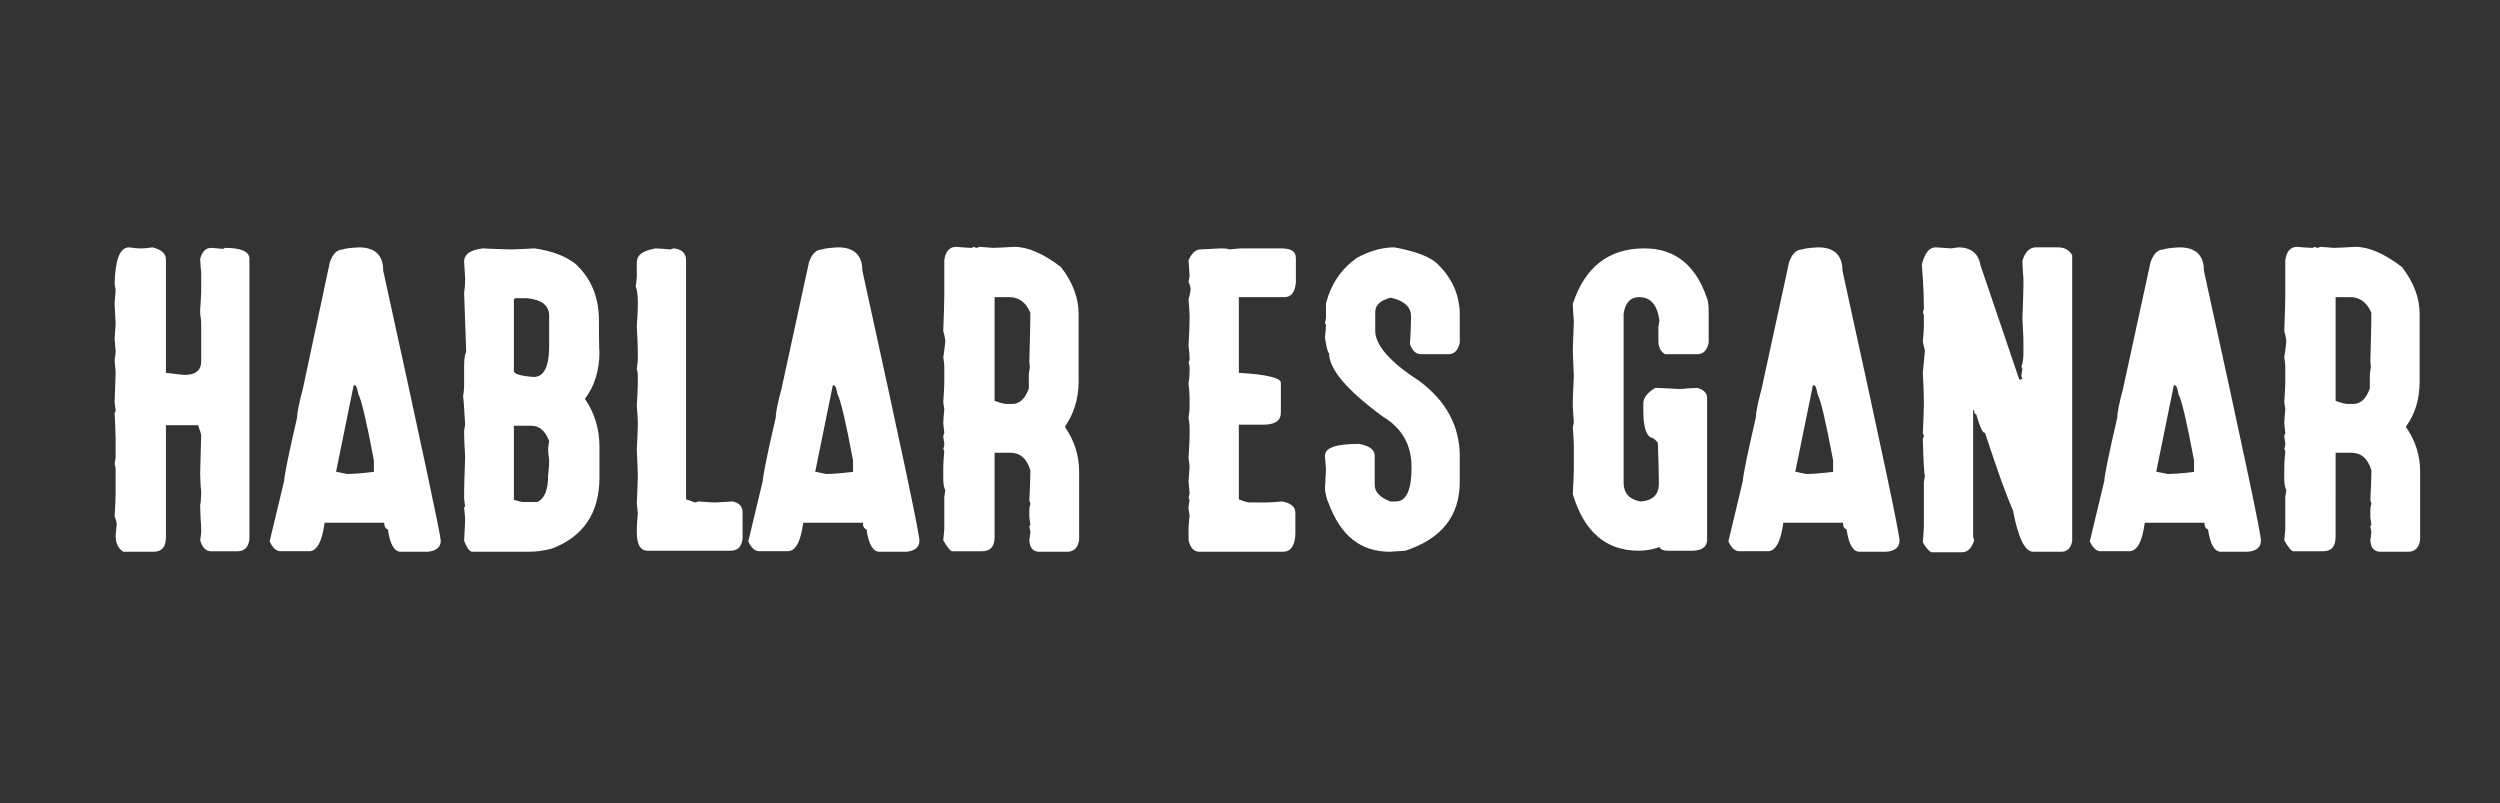
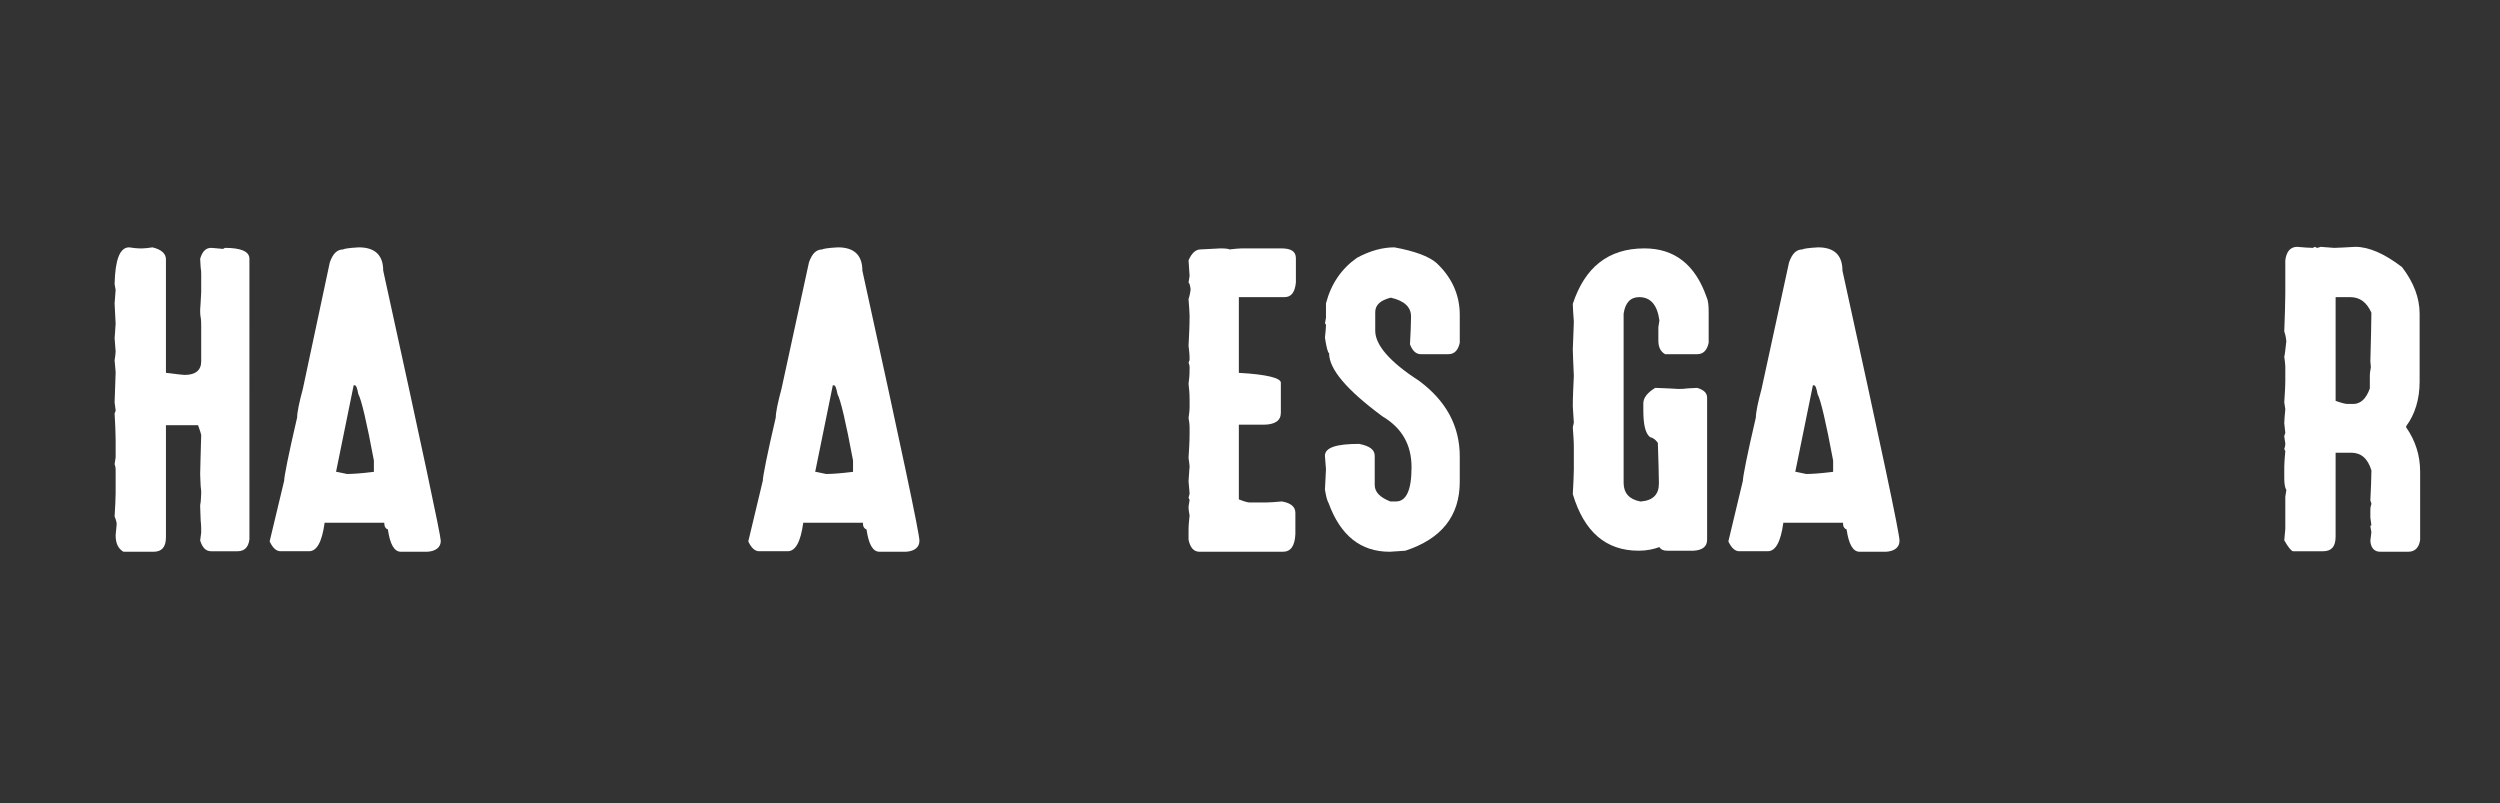
<svg xmlns="http://www.w3.org/2000/svg" version="1.1" id="Capa_1" x="0px" y="0px" viewBox="0 0 482.1 154.9" style="enable-background:new 0 0 482.1 154.9;" xml:space="preserve">
  <rect x="0" y="0" width="482.1" height="154.9" fill="#333333" stroke="none" />
  <style type="text/css">
	.st0{fill:#FFFFFF;}
</style>
  <path class="st0" d="M24.9,47.7c0.8,0.1,1.4,0.2,1.9,0.2h0.7c0.5,0,1.2-0.1,1.9-0.2c1.7,0.4,2.6,1.2,2.6,2.3v21.9  c2.3,0.3,3.5,0.4,3.6,0.4c2.1,0,3.2-0.9,3.2-2.6v-6.6c0-0.7,0-1.4-0.1-1.9s-0.1-1-0.1-1.5c0-0.4,0.1-0.9,0.1-1.5  c0-0.6,0.1-1.2,0.1-1.9v-3.4c0-0.4,0-0.8-0.1-1.3c0-0.5-0.1-1.1-0.1-1.7c0.4-1.4,1.1-2.1,2.1-2.1c0.3,0,1.1,0.1,2.3,0.2l0.4-0.2  c3.1,0,4.7,0.7,4.7,2.1V104c-0.2,1.6-1,2.3-2.3,2.3h-5.1c-1,0-1.7-0.7-2.1-2.1l0.2-1.5c0-0.7,0-1.5-0.1-2.3c0-0.8-0.1-1.8-0.1-2.8  c0-0.1,0-0.4,0.1-0.8c0-0.4,0.1-1,0.1-1.7c0-0.2,0-0.7-0.1-1.3c0-0.6-0.1-1.4-0.1-2.4c0-1.4,0.1-2.7,0.1-4c0-1.2,0.1-2.4,0.1-3.5  c0-0.1-0.2-0.8-0.6-1.9h-6.2v21.6c0,1.9-0.8,2.8-2.4,2.8h-5.8c-1-0.6-1.5-1.6-1.5-3.2l0.2-2.1c0-0.3-0.1-0.8-0.4-1.5  c0.1-1.9,0.2-3.3,0.2-4.5v-4.5c0-0.5-0.1-0.8-0.2-1.1l0.2-1.3v-3.4c0-1.4-0.1-3.1-0.2-5.1c0.1-0.2,0.2-0.4,0.2-0.6l-0.2-1.5  c0-0.4,0.1-2.3,0.2-5.8c0-0.3-0.1-1-0.2-2.3c0.1-0.8,0.2-1.3,0.2-1.7l-0.2-2.6c0-0.1,0.1-1,0.2-2.8c0-0.2-0.1-1.5-0.2-3.9l0.2-2.6  l-0.2-1.1C22.2,50.1,23.1,47.7,24.9,47.7L24.9,47.7z" />
  <path class="st0" d="M73.9,52.2c0-3-1.6-4.5-4.7-4.5c-2,0.1-3,0.3-3,0.4c-1.2,0-2,0.8-2.6,2.5L58.4,75c-0.7,2.6-1.1,4.5-1.1,5.5  c-1.7,7.3-2.5,11.4-2.5,12.2l-2.8,11.7c0.6,1.3,1.3,1.9,2.1,1.9h5.5c1.5,0,2.5-1.8,3-5.5h11.5c0,0.7,0.2,1.1,0.7,1.3  c0.4,2.8,1.2,4.3,2.5,4.3h5.1c1.7-0.1,2.6-0.9,2.6-2.1C85,103.3,81.3,85.9,73.9,52.2L73.9,52.2z M72,91c-2.4,0.3-4.1,0.4-4.9,0.4  h-0.2L65,91h-0.2l3.4-16.7h0.2c0.3,0,0.5,0.6,0.7,1.7c0.6,1.1,1.6,5.3,3,12.8V91z" />
-   <path class="st0" d="M115.5,61.8c0-4.5-1.5-8.1-4.5-10.9c-1.9-1.5-4.5-2.5-7.9-3c-2.2,0.1-3.7,0.2-4.5,0.2c-1.3,0-3.2-0.1-5.5-0.2  c-2.4,0.3-3.6,1.1-3.6,2.6c0.1,1.8,0.2,2.9,0.2,3.2c0,1.2-0.1,2.1-0.2,2.8l0.4,11.3c-0.3,0.7-0.4,1.6-0.4,2.8v4  c0,0.5-0.1,1.1-0.2,1.9c0.1,0.3,0.2,2.1,0.4,5.4l-0.2,1.1c0,1.7,0.1,3.4,0.2,5.1c-0.1,2.8-0.2,5.4-0.2,7.9c0,0.4,0.1,0.9,0.2,1.7  c-0.1,0-0.2,0.1-0.2,0.2c0.1,1.2,0.2,2,0.2,2.1c0,0.7-0.1,2.2-0.2,4.3c0.5,1.3,1,2,1.5,2.1h10.9c1.5,0,3-0.2,4.5-0.6  c6.1-2.3,9.2-6.9,9.2-13.7v-6c0-3.3-0.9-6.4-2.8-9.2c1.9-2.5,2.8-5.5,2.8-9.2C115.5,67.8,115.5,61.8,115.5,61.8z M105.9,88.7  c0,1.1-0.1,2.1-0.2,3c0,2.8-0.7,4.5-2.1,5.1h-2.8c-0.1,0-0.7-0.1-1.7-0.4V82.1h3.4c1.5,0,2.7,1,3.4,3l-0.2,1.3  C105.7,86.6,105.7,87.4,105.9,88.7z M105.9,66.7c0,4-1,6-3,6c-2.5-0.2-3.8-0.6-3.8-1.1V57.9c0-0.2,0.1-0.4,0.4-0.4h2.1  c2.9,0.3,4.3,1.4,4.3,3.4V66.7L105.9,66.7z" />
-   <path class="st0" d="M126.3,47.9c0.8,0,1.7,0.1,3,0.2c0.2-0.1,0.5-0.2,0.7-0.2c1.6,0.2,2.3,1,2.3,2.3v46.1c0.1,0,0.7,0.2,1.7,0.6  c0.1,0,0.4-0.1,0.7-0.2c1.4,0.1,2.5,0.2,3.2,0.2l3.4-0.2c1.3,0.3,1.9,1,1.9,2.1v5.1c-0.2,1.6-1,2.3-2.3,2.3h-16  c-1.4,0-2.1-1.2-2.1-3.6c0-1.3,0.1-2.5,0.2-3.6l-0.2-1.9c0-0.1,0.1-1.8,0.2-5.1c0-1.2-0.1-3-0.2-5.3c0.1-2,0.2-3.7,0.2-5.1  c0-0.8-0.1-2-0.2-3.4c0.1-1.3,0.2-3.2,0.2-5.5c0-0.8-0.1-1.3-0.2-1.5c0.1-0.8,0.2-1.4,0.2-1.9v-0.2c0-2.5-0.1-4.6-0.2-6.2  c0.1-1.3,0.2-2.8,0.2-4.5c0-1.3-0.1-2.3-0.4-3.2c0.1-0.8,0.2-1.4,0.2-1.9v-2.7c0-1.4,1.1-2.2,3.2-2.6L126.3,47.9L126.3,47.9z" />
  <path class="st0" d="M166.3,52.2c0-3-1.6-4.5-4.7-4.5c-2,0.1-3,0.3-3,0.4c-1.2,0-2,0.8-2.6,2.5L150.7,75c-0.7,2.6-1.1,4.5-1.1,5.5  c-1.7,7.3-2.5,11.4-2.5,12.2l-2.8,11.7c0.6,1.3,1.3,1.9,2.1,1.9h5.5c1.5,0,2.5-1.8,3-5.5h11.5c0,0.7,0.2,1.1,0.7,1.3  c0.4,2.8,1.2,4.3,2.5,4.3h5.1c1.7-0.1,2.6-0.9,2.6-2.1C177.4,103.3,173.7,85.9,166.3,52.2L166.3,52.2z M164.4,91  c-2.4,0.3-4.1,0.4-4.9,0.4h-0.2l-1.9-0.4h-0.2l3.4-16.7h0.2c0.3,0,0.5,0.6,0.7,1.7c0.6,1.1,1.6,5.3,3,12.8V91L164.4,91z" />
-   <path class="st0" d="M208,73.6V60.5c0-3-1.1-6-3.4-9c-3.4-2.6-6.4-3.9-9-3.9c-2,0.1-3.3,0.2-4.1,0.2l-2.6-0.2  c-0.3,0.1-0.5,0.2-0.7,0.2l-0.4-0.2l-0.4,0.2c-0.8,0-1.8-0.1-3-0.2c-1.3,0-2.1,0.9-2.3,2.6v6.4c0,1.9-0.1,4.3-0.2,7.3  c0.1,0.3,0.3,0.9,0.4,1.9c-0.2,1.7-0.3,2.7-0.4,3c0.1,0.8,0.2,1.4,0.2,1.9v2.6c0,1.3-0.1,2.7-0.2,4.3l0.2,1.3  c-0.1,1.2-0.2,2.1-0.2,2.7l0.2,1.9c-0.1,0.3-0.2,0.5-0.2,0.7l0.2,1.3c0,0.5-0.1,0.8-0.2,1.1l0.2,0.4c-0.1,1.2-0.2,2.2-0.2,3v2.2  c0,1,0.1,1.8,0.4,2.3l-0.2,1.3v6.2l-0.2,2.2c0.8,1.4,1.4,2.1,1.7,2.1h5.8c1.6,0,2.4-0.9,2.4-2.8V87.3h3c1.9,0,3.2,1.1,3.9,3.4V91  c0,1.3-0.1,3.2-0.2,5.5c0.1,0.3,0.2,0.5,0.2,0.7c-0.1,0.3-0.2,0.6-0.2,1.1v1.5l0.2,1.5c-0.1,0-0.2,0.1-0.2,0.2l0.2,1.1  c-0.1,1-0.2,1.6-0.2,1.7c0.1,1.4,0.8,2.1,1.9,2.1h5.4c1.3,0,2.1-0.8,2.3-2.3V91c0-3.2-0.9-6-2.7-8.6v-0.2C207,79.9,208,77,208,73.6  L208,73.6z M198.6,70.8c-0.1,0.6-0.2,1.1-0.2,1.7v2.4c-0.7,2-1.8,3-3.2,3h-1.1c-0.4,0-1.2-0.2-2.3-0.6V57.3h2.8c1.9,0,3.2,1,4.1,3  c0,2.1-0.1,5.2-0.2,9.4L198.6,70.8L198.6,70.8z" />
  <path class="st0" d="M235.4,47.9c1,0,1.6,0.1,1.7,0.2c1-0.1,1.8-0.2,2.3-0.2h7.7c1.9,0,2.8,0.6,2.8,1.9v4.7  c-0.2,1.9-0.9,2.8-2.2,2.8h-8.8v14.6c5.4,0.3,8.1,1,8.1,1.9v5.8c0,1.5-1.1,2.3-3.4,2.3h-4.7v14.4c1,0.4,1.7,0.6,2.1,0.6h3.2  c0.8,0,1.7-0.1,3-0.2c1.7,0.3,2.6,1,2.6,2.2v4.1c-0.1,2.3-0.9,3.4-2.4,3.4h-16.1c-1.1,0-1.8-0.8-2.1-2.3v-1.9c0-0.9,0.1-1.8,0.2-2.8  c-0.1-0.5-0.2-1.1-0.2-1.7c0-0.1,0.1-0.6,0.2-1.3l-0.2-0.4l0.2-0.8c0-0.3-0.1-1.1-0.2-2.4c0.1-1.8,0.2-2.7,0.2-2.8  c0-0.3-0.1-0.9-0.2-1.7c0.1-1.6,0.2-3.2,0.2-4.7v-1.1c0-0.7-0.1-1.4-0.2-1.9c0.1-0.7,0.2-1.4,0.2-2.1v-1.5c0-1.1-0.1-2.1-0.2-3  c0.1-0.7,0.2-1.6,0.2-2.8v-0.4c0-0.3-0.1-0.6-0.2-0.9c0.1-0.2,0.2-0.4,0.2-0.6c0-1-0.1-1.8-0.2-2.6c0.1-2,0.2-3.9,0.2-5.8  c0-0.7-0.1-1.7-0.2-3.2c0.1-0.3,0.3-1,0.4-1.9c-0.1-0.9-0.3-1.3-0.4-1.3l0.2-1.3l-0.2-3c0.6-1.4,1.4-2.1,2.3-2.1L235.4,47.9  L235.4,47.9z" />
  <path class="st0" d="M268.9,47.7c3.8,0.7,6.6,1.7,8.1,3c3,2.8,4.5,6.2,4.5,10v5.4c-0.3,1.4-1,2.2-2.2,2.2H274  c-0.9,0-1.6-0.6-2.1-1.9c0.1-2,0.2-3.7,0.2-5.1V61c0-1.8-1.3-3-3.9-3.6c-2,0.5-3,1.4-3,2.8v3.6c0,2.7,2.8,6,8.4,9.6  c5.3,3.9,7.9,8.8,7.9,14.6v4.9c0,6.6-3.5,11-10.5,13.3l-3,0.2c-5.6,0-9.5-3.1-11.8-9.4c-0.3-0.5-0.5-1.4-0.7-2.6  c0-0.2,0.1-1.5,0.2-3.9l-0.2-2.6c0-1.6,2.2-2.3,6.6-2.3c2,0.4,3,1.1,3,2.3v5.6c0,1.4,1,2.4,3,3.2h1.1c2,0,3-2.2,3-6.6  c0-4.4-1.9-7.6-5.6-9.8c-6.9-5.1-10.3-9.1-10.3-12.2c-0.2,0-0.5-1-0.8-3c0.1-1,0.2-1.8,0.2-2.3c0-0.3-0.1-0.4-0.2-0.4l0.2-1.1v-2.8  c1-3.8,3-6.7,6-8.8C264.3,48.3,266.7,47.7,268.9,47.7L268.9,47.7z" />
  <path class="st0" d="M317.1,47.9c5.8,0,9.8,3.1,12,9.4c0.3,0.6,0.4,1.6,0.4,2.8v6c-0.3,1.4-1,2.2-2.2,2.2h-6.2  c-0.9-0.5-1.3-1.4-1.3-2.6v-2.6l0.2-1.3c-0.4-3-1.7-4.5-3.9-4.5c-1.7,0-2.7,1.1-3,3.2v32.6c0,2,1.1,3.2,3.2,3.6h0.2  c2.3-0.2,3.4-1.4,3.4-3.4v-0.4c0-1.6-0.1-4.1-0.2-7.5c-0.5-0.7-1-1-1.5-1.1c-0.9-0.7-1.3-2.4-1.3-5.2v-1.3c0-1.1,0.8-2.1,2.3-3  c1,0,1.8,0.1,2.5,0.1c0.7,0,1.3,0.1,1.8,0.1h0.4c0.4,0,0.9,0,1.5-0.1c0.6,0,1.2-0.1,1.9-0.1c1.3,0.4,1.9,1,1.9,1.9v27.4  c0,1.3-0.9,2-2.6,2.1h-5.1c-0.7,0-1.2-0.2-1.5-0.7c-1.1,0.4-2.4,0.7-4,0.7c-6.3,0-10.5-3.6-12.7-10.9c0.1-2.1,0.2-3.7,0.2-4.7v-4.3  c0-1.2-0.1-2.5-0.2-3.9l0.2-0.9c-0.1-1.8-0.2-2.8-0.2-3.2c0-1.7,0.1-3.6,0.2-5.8c-0.1-2.6-0.2-4.3-0.2-5.1c0.1-3,0.2-4.8,0.2-5.4  c-0.1-1.5-0.2-2.6-0.2-3.4C305.6,51.6,310.1,47.9,317.1,47.9L317.1,47.9z" />
  <path class="st0" d="M355.3,52.2c0-3-1.6-4.5-4.7-4.5c-2,0.1-3,0.3-3,0.4c-1.2,0-2,0.8-2.6,2.5L339.7,75c-0.7,2.6-1.1,4.5-1.1,5.5  c-1.7,7.3-2.5,11.4-2.5,12.2l-2.8,11.7c0.6,1.3,1.3,1.9,2.1,1.9h5.5c1.5,0,2.5-1.8,3-5.5h11.5c0,0.7,0.2,1.1,0.7,1.3  c0.4,2.8,1.2,4.3,2.5,4.3h5.1c1.7-0.1,2.6-0.9,2.6-2.1C366.4,103.3,362.7,85.9,355.3,52.2L355.3,52.2z M353.4,91  c-2.4,0.3-4.1,0.4-4.9,0.4h-0.2l-1.9-0.4h-0.2l3.4-16.7h0.2c0.3,0,0.5,0.6,0.7,1.7c0.6,1.1,1.6,5.3,3,12.8V91L353.4,91z" />
-   <path class="st0" d="M373.3,47.7c1.8,0.1,2.8,0.2,3,0.2c0.1,0,0.5-0.1,1.3-0.2c2.4,0,3.9,1.1,4.3,3.4l7.5,22.1h0.2L390,73  c-0.1-0.2-0.2-0.4-0.2-0.6c0-0.1,0.1-0.5,0.2-1.3l-0.2-0.4c0.3-0.7,0.4-1.6,0.4-2.8v-0.7c0-1.4,0-2.6-0.1-3.6c0-1-0.1-1.7-0.1-2.2  c0-0.8,0.1-1.7,0.1-2.7c0-1,0.1-2.2,0.1-3.5v-0.8c0-0.6,0-1.2-0.1-1.9c0-0.7-0.1-1.4-0.1-2.2c0.5-1.7,1.4-2.6,2.6-2.6h4.3  c1.2,0,2.1,0.5,2.7,1.5v55.1c-0.2,1.4-1,2.1-2.1,2.1h-5.4c-1.6,0-2.9-2.6-3.9-7.9c-0.6-1.4-1.4-3.4-2.3-5.9  c-0.9-2.5-1.9-5.5-3.1-9.1c-0.5,0-1-1.2-1.7-3.6c-0.3,0-0.4-0.3-0.4-0.8h-0.2v24.2c0,0.3,0.1,0.6,0.2,0.9c-0.5,1.6-1.3,2.3-2.4,2.3  h-5.8c-0.4-0.1-1-0.7-1.7-1.9c0.1-1.4,0.2-2.5,0.2-3.2v-8.4l0.2-1.3c-0.1,0-0.3-2.4-0.4-7.1l0.2-0.4c0-0.2-0.1-0.4-0.2-0.7  c0.1-2.4,0.2-4.2,0.2-5.6c0-2.1-0.1-4.1-0.2-6l0.4-4.3l-0.4-1.7c0.1-1.2,0.2-2.2,0.2-3V61c0-0.3-0.1-0.6-0.2-0.8  c0.1-0.3,0.2-0.5,0.2-0.7c0-2.1-0.1-4.9-0.4-8.5C371.2,48.8,372,47.7,373.3,47.7L373.3,47.7z" />
-   <path class="st0" d="M425,52.2c0-3-1.6-4.5-4.7-4.5c-2,0.1-3,0.3-3,0.4c-1.2,0-2,0.8-2.6,2.5L409.4,75c-0.7,2.6-1.1,4.5-1.1,5.5  c-1.7,7.3-2.5,11.4-2.5,12.2l-2.8,11.7c0.6,1.3,1.3,1.9,2.1,1.9h5.5c1.5,0,2.5-1.8,3-5.5h11.5c0,0.7,0.2,1.1,0.7,1.3  c0.4,2.8,1.2,4.3,2.5,4.3h5.1c1.7-0.1,2.6-0.9,2.6-2.1C436.1,103.3,432.4,85.9,425,52.2L425,52.2z M423.1,91  c-2.4,0.3-4.1,0.4-4.9,0.4h-0.2L416,91h-0.2l3.4-16.7h0.2c0.3,0,0.5,0.6,0.7,1.7c0.6,1.1,1.6,5.3,3,12.8V91z" />
  <path class="st0" d="M466.6,73.6V60.5c0-3-1.1-6-3.4-9c-3.4-2.6-6.4-3.9-9-3.9c-2,0.1-3.3,0.2-4.1,0.2l-2.6-0.2  c-0.3,0.1-0.5,0.2-0.7,0.2l-0.4-0.2l-0.4,0.2c-0.8,0-1.8-0.1-3-0.2c-1.3,0-2.1,0.9-2.3,2.6v6.4c0,1.9-0.1,4.3-0.2,7.3  c0.1,0.3,0.3,0.9,0.4,1.9c-0.2,1.7-0.3,2.7-0.4,3c0.1,0.8,0.2,1.4,0.2,1.9v2.6c0,1.3-0.1,2.7-0.2,4.3l0.2,1.3  c-0.1,1.2-0.2,2.1-0.2,2.7l0.2,1.9c-0.1,0.3-0.2,0.5-0.2,0.7l0.2,1.3c0,0.5-0.1,0.8-0.2,1.1l0.2,0.4c-0.1,1.2-0.2,2.2-0.2,3v2.2  c0,1,0.1,1.8,0.4,2.3l-0.2,1.3v6.2l-0.2,2.2c0.8,1.4,1.4,2.1,1.7,2.1h5.8c1.6,0,2.4-0.9,2.4-2.8V87.3h3c1.9,0,3.2,1.1,3.9,3.4V91  c0,1.3-0.1,3.2-0.2,5.5c0.1,0.3,0.2,0.5,0.2,0.7c-0.1,0.3-0.2,0.6-0.2,1.1v1.5l0.2,1.5c-0.1,0-0.2,0.1-0.2,0.2l0.2,1.1  c-0.1,1-0.2,1.6-0.2,1.7c0.1,1.4,0.8,2.1,1.9,2.1h5.4c1.3,0,2.1-0.8,2.3-2.3V91c0-3.2-0.9-6-2.7-8.6v-0.2  C465.7,79.9,466.6,77,466.6,73.6L466.6,73.6z M457.2,70.8c-0.1,0.6-0.2,1.1-0.2,1.7v2.4c-0.7,2-1.8,3-3.2,3h-1.1  c-0.4,0-1.2-0.2-2.3-0.6V57.3h2.8c1.9,0,3.2,1,4.1,3c0,2.1-0.1,5.2-0.2,9.4L457.2,70.8L457.2,70.8z" />
</svg>